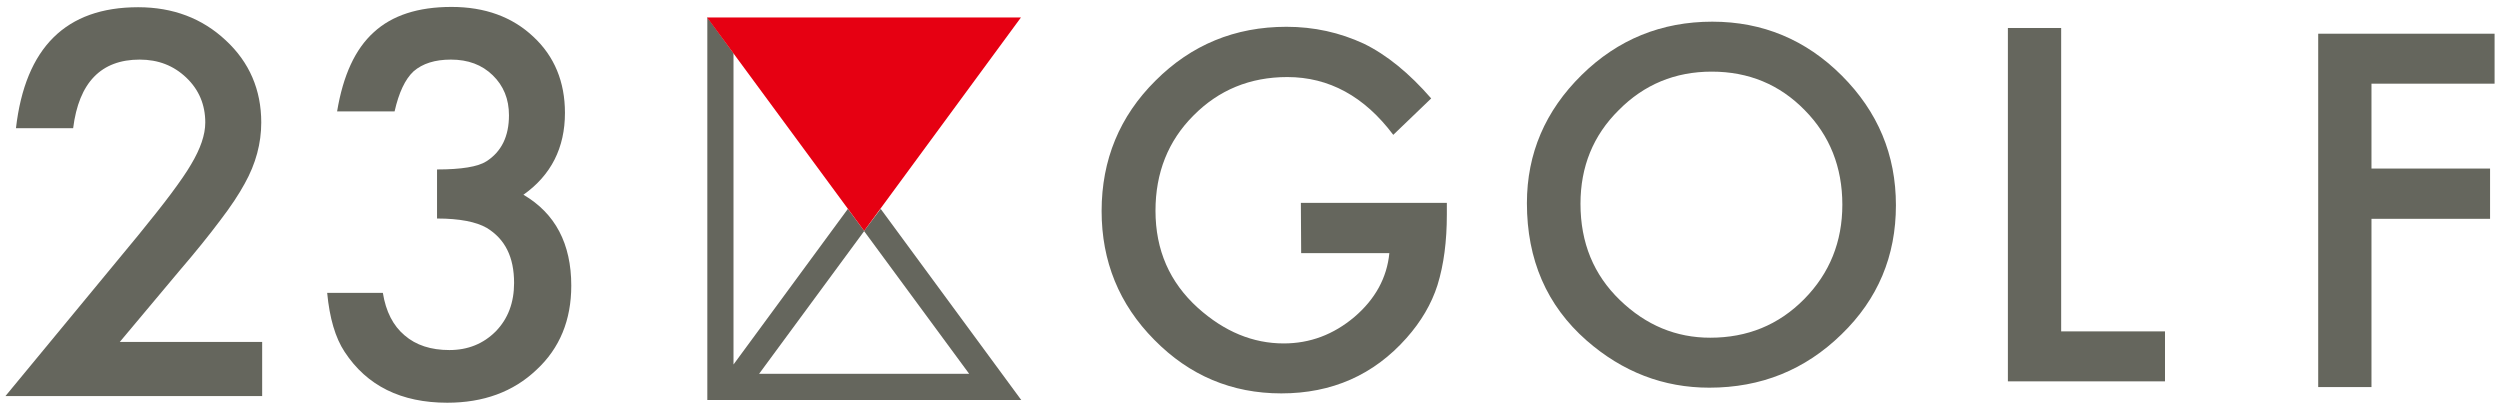
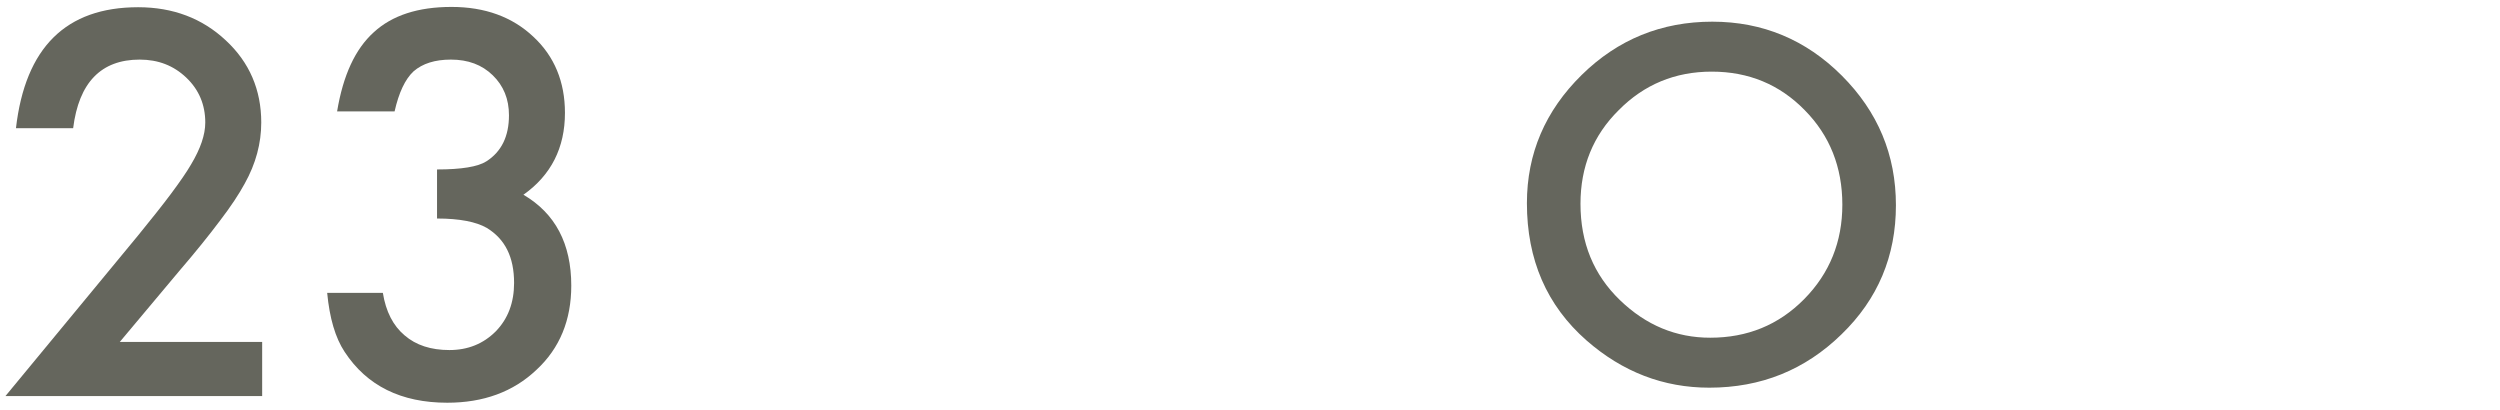
<svg xmlns="http://www.w3.org/2000/svg" version="1.1" id="レイヤー_1" x="0px" y="0px" viewBox="0 0 830.6 136.1" style="enable-background:new 0 0 830.6 136.1;" xml:space="preserve">
  <style type="text/css">
	.st0{fill:#65665D;}
	.st1{fill:#E60012;}
</style>
-   <path class="st0" d="M287.1,76.7l-5.4-7.3l-38,51.7V17.7L235,5.8l0,0v127.1h8.7h2.1l0,0h82.7l0,0h10.8l-46.7-63.5 M322,124.2h-69.8  l34.9-47.4L322,124.2z" />
  <g>
-     <path class="st0" d="M39.8,113.6h47.3v18H1.8l44.1-53.4c4.3-5.3,8-9.9,10.9-13.8c2.9-3.9,5.2-7.2,6.7-9.8c3.1-5.2,4.7-9.8,4.7-13.9   c0-5.9-2.1-10.9-6.3-14.9s-9.3-6-15.5-6c-12.8,0-20.2,7.6-22.1,22.8h-19C8.4,15.8,21.9,2.4,45.9,2.4c11.6,0,21.3,3.7,29.1,11   c7.9,7.3,11.8,16.5,11.8,27.3c0,6.9-1.8,13.7-5.5,20.3c-1.9,3.5-4.6,7.6-8.2,12.3c-3.6,4.8-8.1,10.4-13.6,16.8L39.8,113.6z" />
+     <path class="st0" d="M39.8,113.6h47.3v18H1.8l44.1-53.4c4.3-5.3,8-9.9,10.9-13.8c2.9-3.9,5.2-7.2,6.7-9.8c3.1-5.2,4.7-9.8,4.7-13.9   c0-5.9-2.1-10.9-6.3-14.9s-9.3-6-15.5-6c-12.8,0-20.2,7.6-22.1,22.8h-19C8.4,15.8,21.9,2.4,45.9,2.4c11.6,0,21.3,3.7,29.1,11   c7.9,7.3,11.8,16.5,11.8,27.3c0,6.9-1.8,13.7-5.5,20.3c-1.9,3.5-4.6,7.6-8.2,12.3c-3.6,4.8-8.1,10.4-13.6,16.8L39.8,113.6" />
    <path class="st0" d="M145.2,72.6V56.3c8.1,0,13.6-0.9,16.4-2.7c5-3.2,7.5-8.3,7.5-15.3c0-5.4-1.8-9.8-5.4-13.3   c-3.6-3.5-8.2-5.2-13.9-5.2c-5.3,0-9.4,1.3-12.4,3.9c-2.8,2.6-4.9,7.1-6.3,13.3H112c2-12,6-20.7,12.2-26.3   c6.1-5.6,14.7-8.4,25.8-8.4c11.1,0,20.2,3.3,27.2,9.9c7,6.5,10.5,15,10.5,25.3c0,11.6-4.6,20.7-13.8,27.2   c10.6,6.2,15.9,16.3,15.9,30.2c0,11.4-3.8,20.8-11.6,28c-7.7,7.3-17.6,10.9-29.6,10.9c-15.3,0-26.7-5.6-34.1-16.9   c-3.1-4.7-5-11.2-5.8-19.6h18.5c1,6.2,3.4,10.9,7.2,14.1c3.8,3.3,8.8,4.9,14.9,4.9c6.2,0,11.3-2.1,15.4-6.2   c4.1-4.2,6.1-9.6,6.1-16.1c0-8.6-3-14.6-9.1-18.3C158.2,73.7,152.7,72.6,145.2,72.6" />
-     <path class="st0" d="M432.2,67.4h48.5v3.9c0,8.8-1,16.6-3.1,23.4c-2,6.3-5.5,12.2-10.3,17.6c-10.9,12.3-24.8,18.4-41.6,18.4   c-16.4,0-30.5-5.9-42.2-17.8C371.8,101.1,366,86.8,366,70.1c0-17,6-31.5,17.9-43.3c11.9-11.9,26.4-17.9,43.5-17.9   c9.2,0,17.7,1.9,25.7,5.6c7.6,3.7,15.1,9.8,22.4,18.2l-12.6,12.1c-9.6-12.8-21.4-19.2-35.2-19.2c-12.4,0-22.8,4.3-31.2,12.8   c-8.4,8.4-12.6,19-12.6,31.6c0,13.1,4.7,23.8,14.1,32.3c8.8,7.9,18.3,11.8,28.5,11.8c8.7,0,16.5-2.9,23.5-8.8   c6.9-5.9,10.8-13,11.6-21.2h-29.3L432.2,67.4L432.2,67.4z" />
    <path class="st0" d="M525.1,67.7c0,13,4.4,23.6,13.1,32c8.7,8.4,18.7,12.5,30,12.5c12.3,0,22.7-4.2,31.2-12.8s12.7-19.1,12.7-31.4   c0-12.5-4.2-23-12.5-31.4c-8.3-8.5-18.6-12.8-30.9-12.8c-12.2,0-22.5,4.3-30.9,12.8C529.3,45,525.1,55.4,525.1,67.7 M507.3,67.5   c0-16.5,6.1-30.7,18.2-42.6c12-11.8,26.5-17.7,43.4-17.7c16.7,0,31.1,6,43,17.9c12,12,18,26.3,18,43.1c0,16.9-6,31.2-18.1,42.9   c-12.1,11.8-26.7,17.7-43.9,17.7c-15.2,0-28.8-5.2-40.8-15.7C513.9,101.5,507.3,86.3,507.3,67.5" />
  </g>
-   <polygon class="st0" points="684.8,9.3 684.8,110.1 719.3,110.1 719.3,126.7 667.1,126.7 667.1,9.3 " />
-   <polygon class="st0" points="770.2,11.2 770.2,128.6 787.9,128.6 787.9,72.7 827.3,72.7 827.3,56 787.9,56 787.9,27.8 828.8,27.8   828.8,11.2 " />
-   <polygon class="st1" points="287.1,76.7 339.2,5.8 234.9,5.8 " />
</svg>